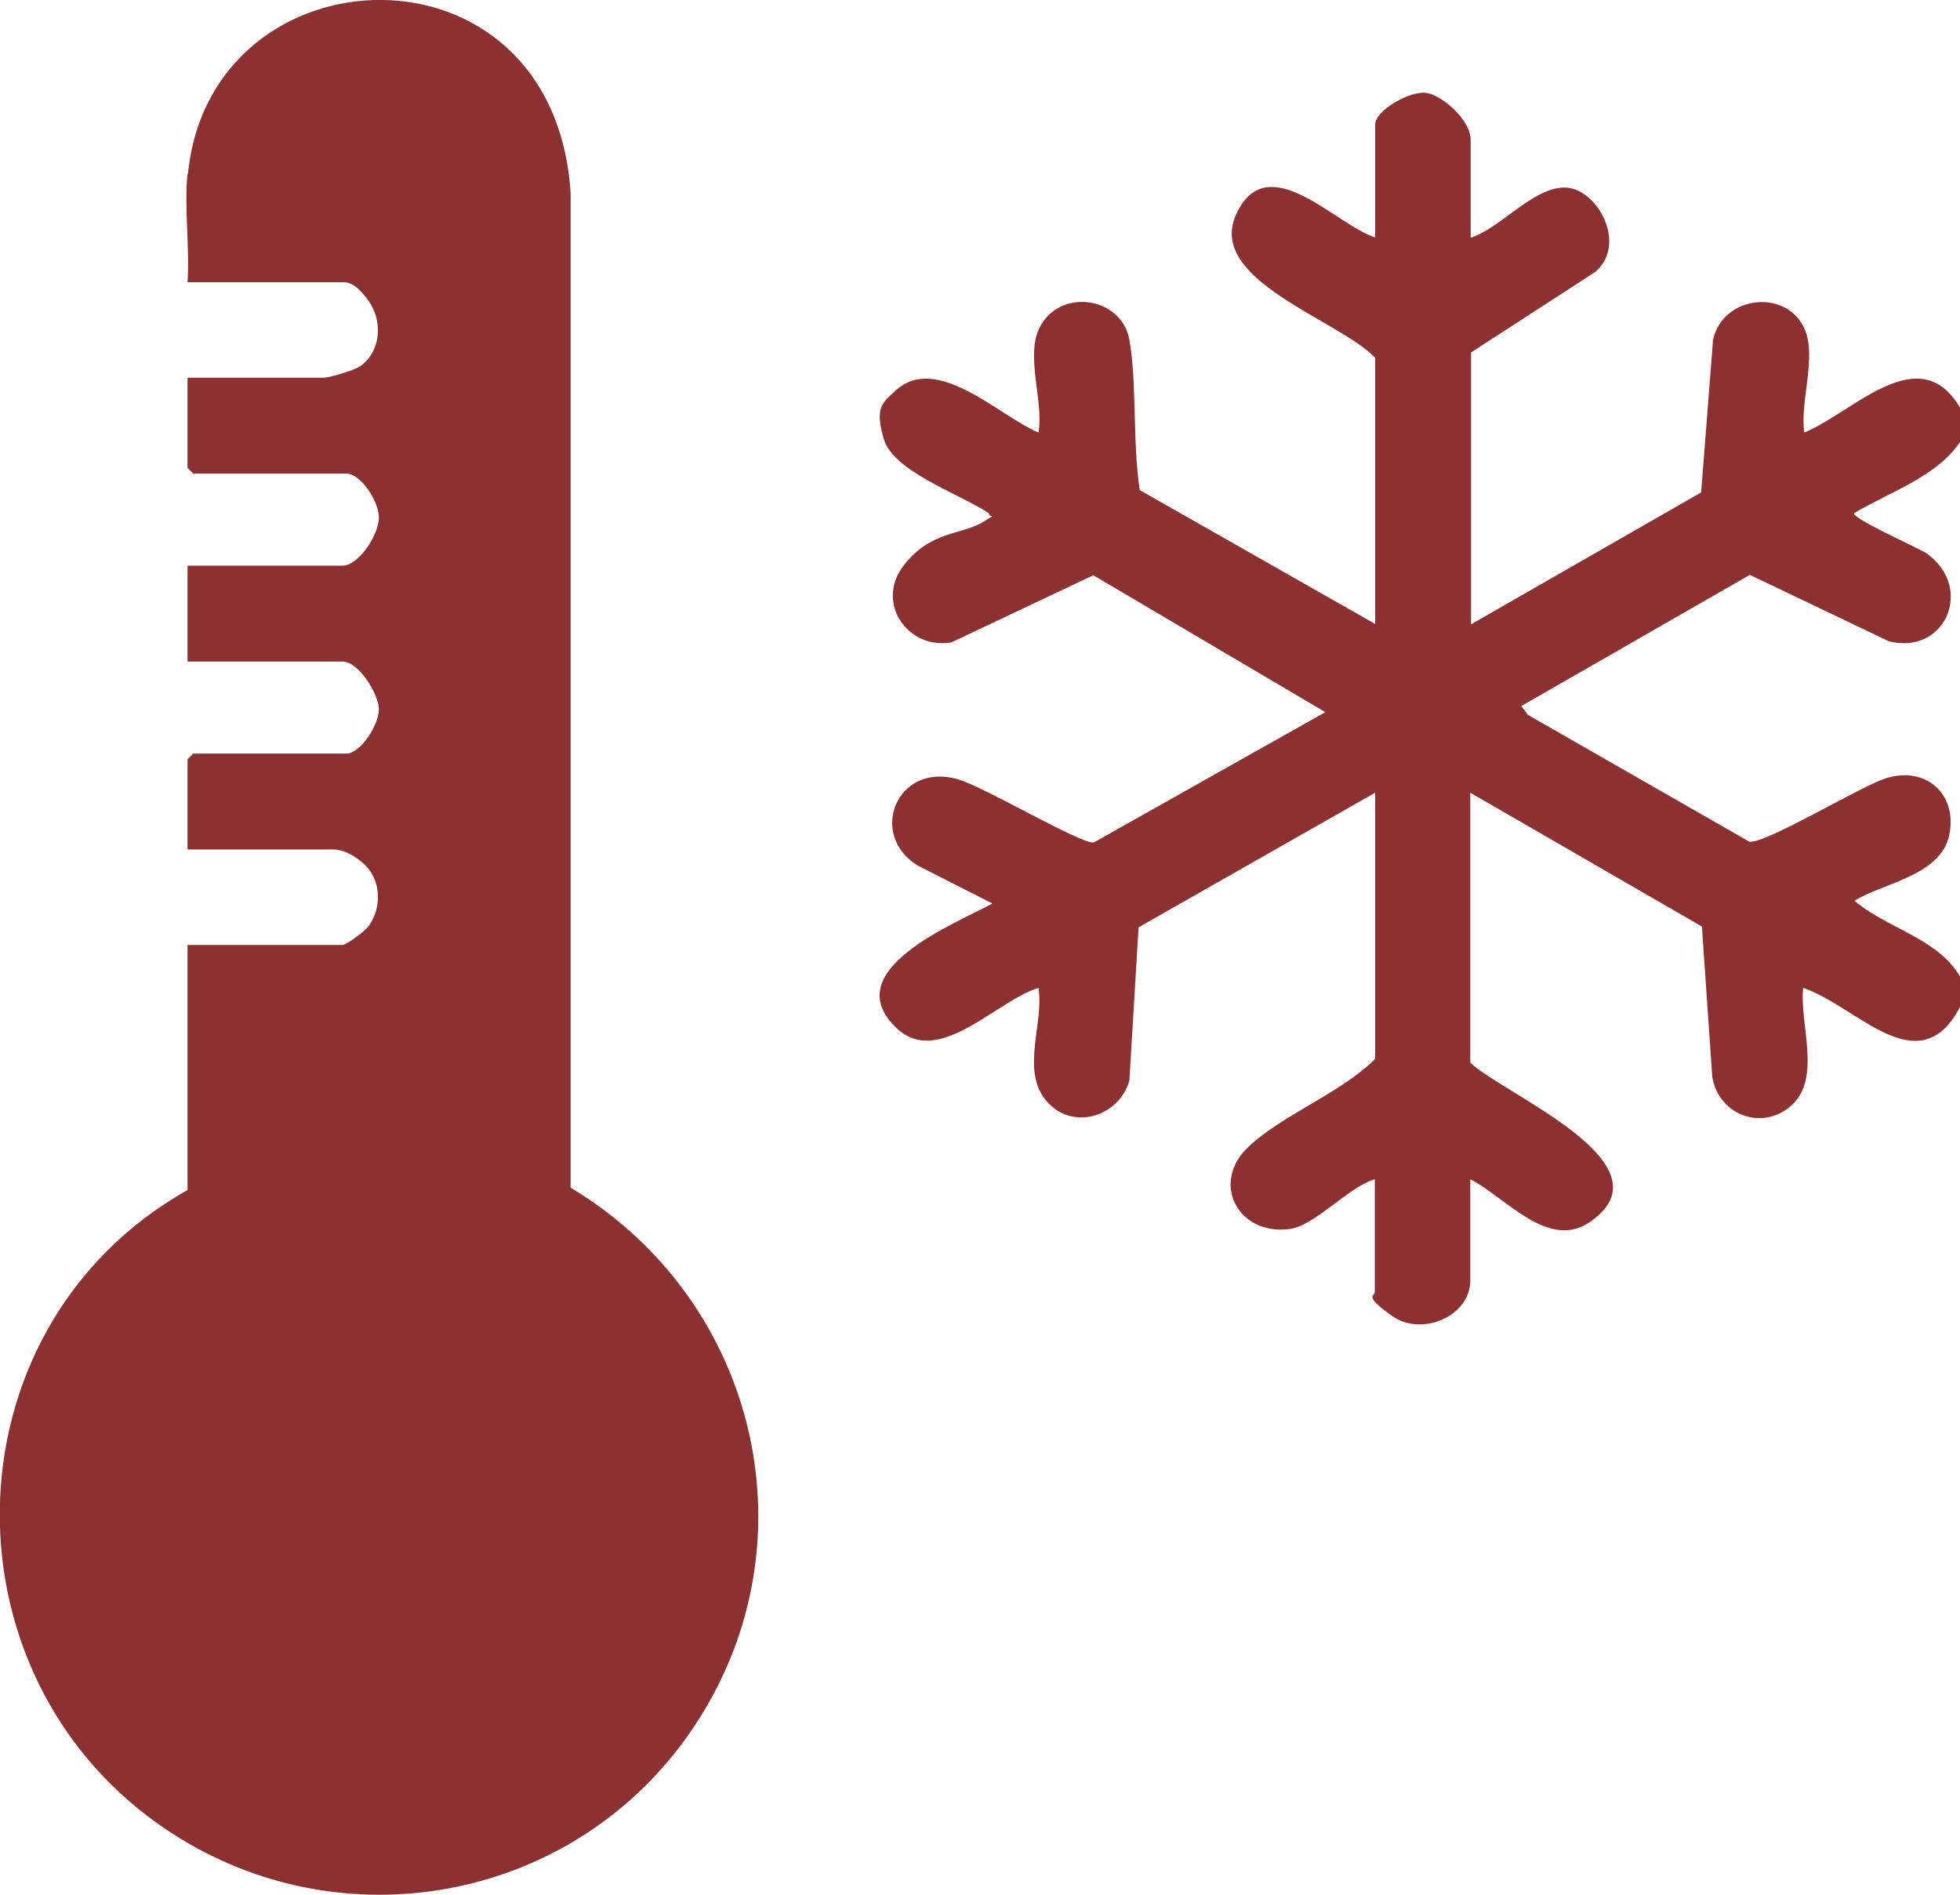
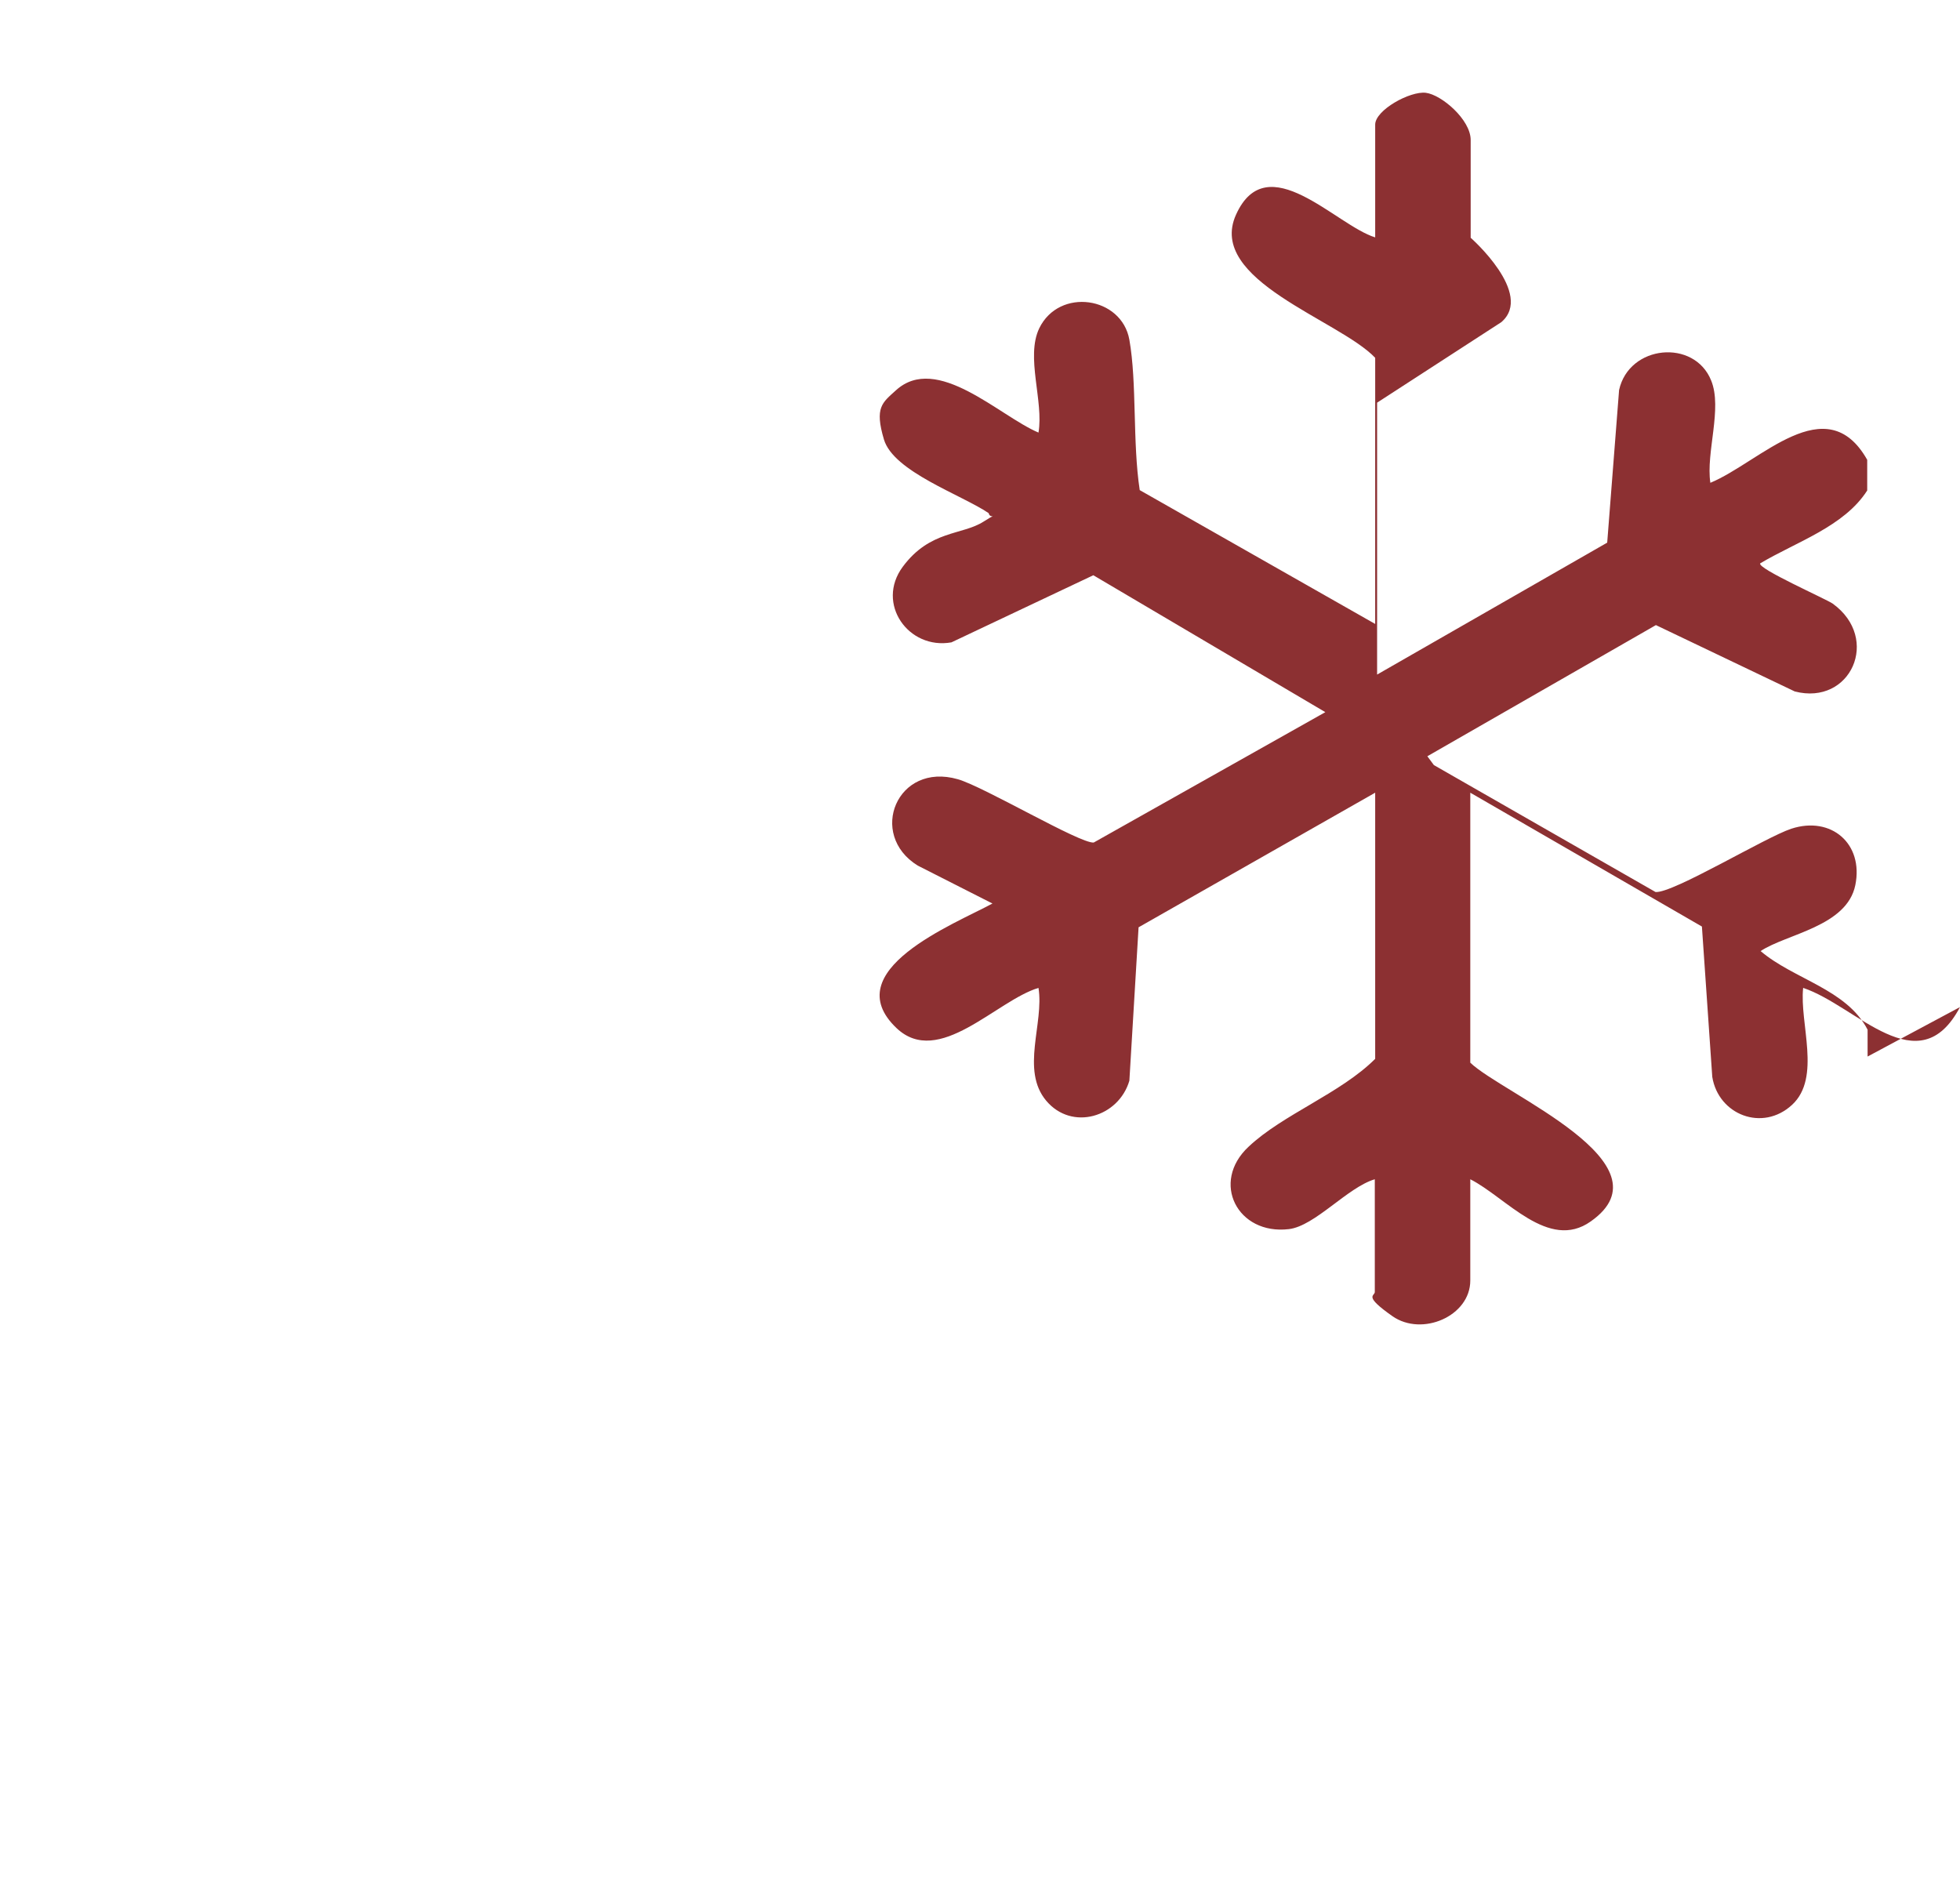
<svg xmlns="http://www.w3.org/2000/svg" id="Capa_1" version="1.1" viewBox="0 0 511.1 494.2">
  <defs>
    <style>
      .st0 {
        fill: #8c3032;
      }
    </style>
  </defs>
  <g id="CjRg3v">
    <g>
-       <path class="st0" d="M511.1,262.6c-10.8,20.4-27-.4-40.9-5-1,9.2,4.8,23.4-2.9,30.5s-19.2,2.6-20.8-7.3l-2.7-39.2-60.4-34.9v70.4c8.4,8.1,52.9,26.3,31.4,41.4-11,7.8-22.1-6.3-31.4-11v26.4c0,9.3-12.6,14.7-20.3,9.3s-4.6-5.2-4.6-6.3v-29.4c-7.1,2.1-15.6,12.2-22.4,13-13.4,1.6-20.5-12.2-10.5-21.5,8.9-8.4,24-13.9,33-22.9v-69.4l-61.7,35.1-2.4,40c-2.8,9.5-15,13.2-21.7,5.2s-.5-20.2-2-29.4c-11,3.3-26,20.9-37,10.5-15.8-15,15-27.1,25-32.5l-19.5-9.9c-13.1-8.1-5.4-27.1,10.5-22.5,6.9,2,31.8,16.8,35.4,16.5l60.4-34-60.5-35.7-37,17.5c-11.2,2-19.8-10.1-12.7-19.7s15.5-8.2,21.1-11.8,1.8.1,1.3-2.2c-7.1-4.8-24.8-10.8-27.3-19.2s-.4-9.6,3.1-12.8c10.7-9.8,27,6.7,37.2,11,1.4-8.2-3.4-19.7.2-27.2,5.2-10.7,21.5-8.3,23.5,3s.8,26.7,2.7,39.2l61.4,34.9v-69.4c-9.4-9.9-44-20.2-36.3-37.3,8.1-18,26.1,2.8,36.3,5.9v-29.4c0-3.8,9.1-8.8,13.2-8.3s11.7,7,11.7,12.3v25.5c7.8-2.5,16.2-13.1,24.5-13.1s16.6,14.6,8,22l-32.4,21v70.9l60-34.4,3.1-39.8c2.6-11.8,19.6-13.4,24-2.5,3,7.3-1.4,18.8-.2,26.7,13-5.4,30.2-24.9,40.9-6v8c-6,9.4-18.5,13.4-27.9,19-.9,1.3,17.2,9.3,18.9,10.5,12.6,9.1,4.7,26.7-9.9,22.9l-36.2-17.3-59.6,34.2,1.7,2.3,57.8,33.1c4.5.4,28.7-14.3,35.4-16.5,10.4-3.4,18.9,3.9,16.7,14.7s-17.9,12.7-24.7,17.2c8.7,7.4,22.4,9.9,27.9,20.5v7Z" />
-       <path class="st0" d="M49,45.5c5.7-59.7,95.5-63.3,99.8,4.9v259.3c49.4,29.6,64.4,94.2,31.1,142.1-29.8,43-88.1,55-132.9,27.6-63.4-38.8-62.7-132.7,1.9-169.1v-63.9h40.4c1.1,0,6-3.7,6.9-5,3.5-5,3.2-12.2-1.5-16.3s-7.9-3.6-9.4-3.6h-36.4v-23.5l1.5-1.5h39.9c3.8,0,8.5-7.6,8.5-11.5s-5.2-12.5-9.5-12.5h-40.4v-25h40.4c4.3,0,9.5-8.2,9.5-12.5s-4.7-11.5-8.5-11.5h-39.9l-1.5-1.5v-23.5h35.4c1.6,0,8.3-2,9.8-3.1,5.3-4,5.7-11.6,2.1-16.8s-5.9-5-6.9-5h-40.4c.6-9.2-.9-19.4,0-28.4Z" />
+       <path class="st0" d="M511.1,262.6c-10.8,20.4-27-.4-40.9-5-1,9.2,4.8,23.4-2.9,30.5s-19.2,2.6-20.8-7.3l-2.7-39.2-60.4-34.9v70.4c8.4,8.1,52.9,26.3,31.4,41.4-11,7.8-22.1-6.3-31.4-11v26.4c0,9.3-12.6,14.7-20.3,9.3s-4.6-5.2-4.6-6.3v-29.4c-7.1,2.1-15.6,12.2-22.4,13-13.4,1.6-20.5-12.2-10.5-21.5,8.9-8.4,24-13.9,33-22.9v-69.4l-61.7,35.1-2.4,40c-2.8,9.5-15,13.2-21.7,5.2s-.5-20.2-2-29.4c-11,3.3-26,20.9-37,10.5-15.8-15,15-27.1,25-32.5l-19.5-9.9c-13.1-8.1-5.4-27.1,10.5-22.5,6.9,2,31.8,16.8,35.4,16.5l60.4-34-60.5-35.7-37,17.5c-11.2,2-19.8-10.1-12.7-19.7s15.5-8.2,21.1-11.8,1.8.1,1.3-2.2c-7.1-4.8-24.8-10.8-27.3-19.2s-.4-9.6,3.1-12.8c10.7-9.8,27,6.7,37.2,11,1.4-8.2-3.4-19.7.2-27.2,5.2-10.7,21.5-8.3,23.5,3s.8,26.7,2.7,39.2l61.4,34.9v-69.4c-9.4-9.9-44-20.2-36.3-37.3,8.1-18,26.1,2.8,36.3,5.9v-29.4c0-3.8,9.1-8.8,13.2-8.3s11.7,7,11.7,12.3v25.5s16.6,14.6,8,22l-32.4,21v70.9l60-34.4,3.1-39.8c2.6-11.8,19.6-13.4,24-2.5,3,7.3-1.4,18.8-.2,26.7,13-5.4,30.2-24.9,40.9-6v8c-6,9.4-18.5,13.4-27.9,19-.9,1.3,17.2,9.3,18.9,10.5,12.6,9.1,4.7,26.7-9.9,22.9l-36.2-17.3-59.6,34.2,1.7,2.3,57.8,33.1c4.5.4,28.7-14.3,35.4-16.5,10.4-3.4,18.9,3.9,16.7,14.7s-17.9,12.7-24.7,17.2c8.7,7.4,22.4,9.9,27.9,20.5v7Z" />
    </g>
  </g>
</svg>